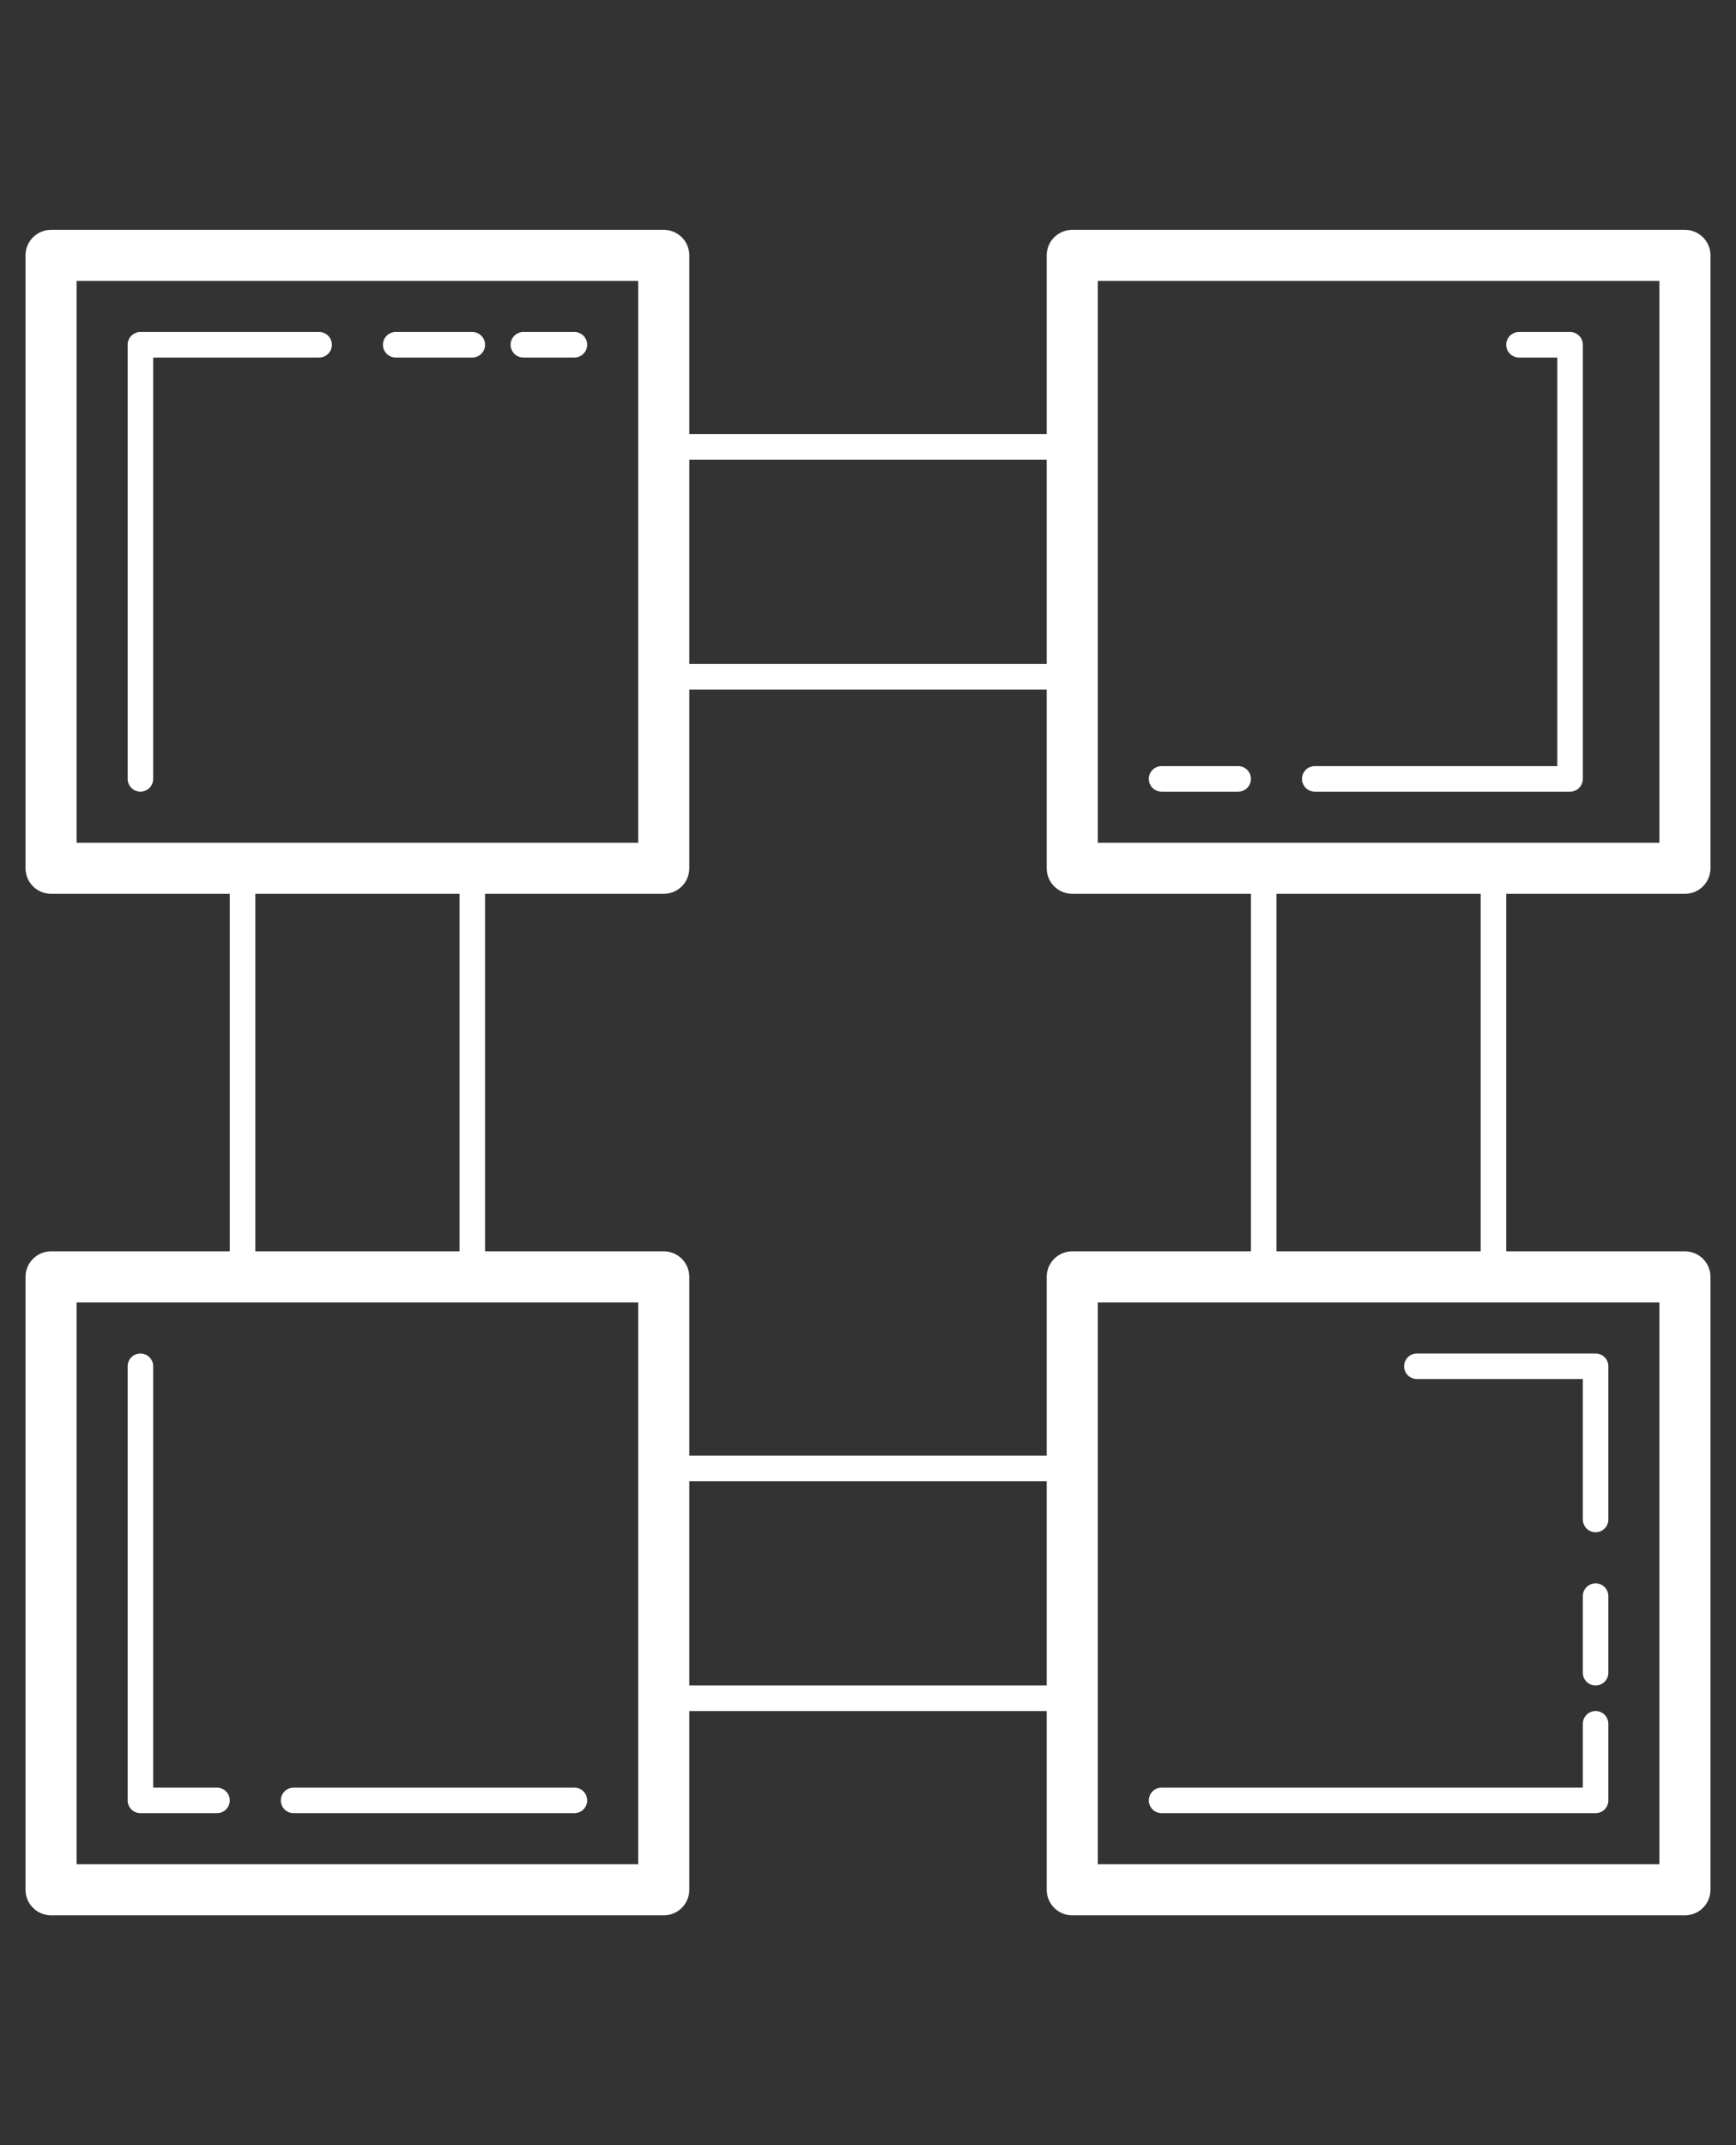
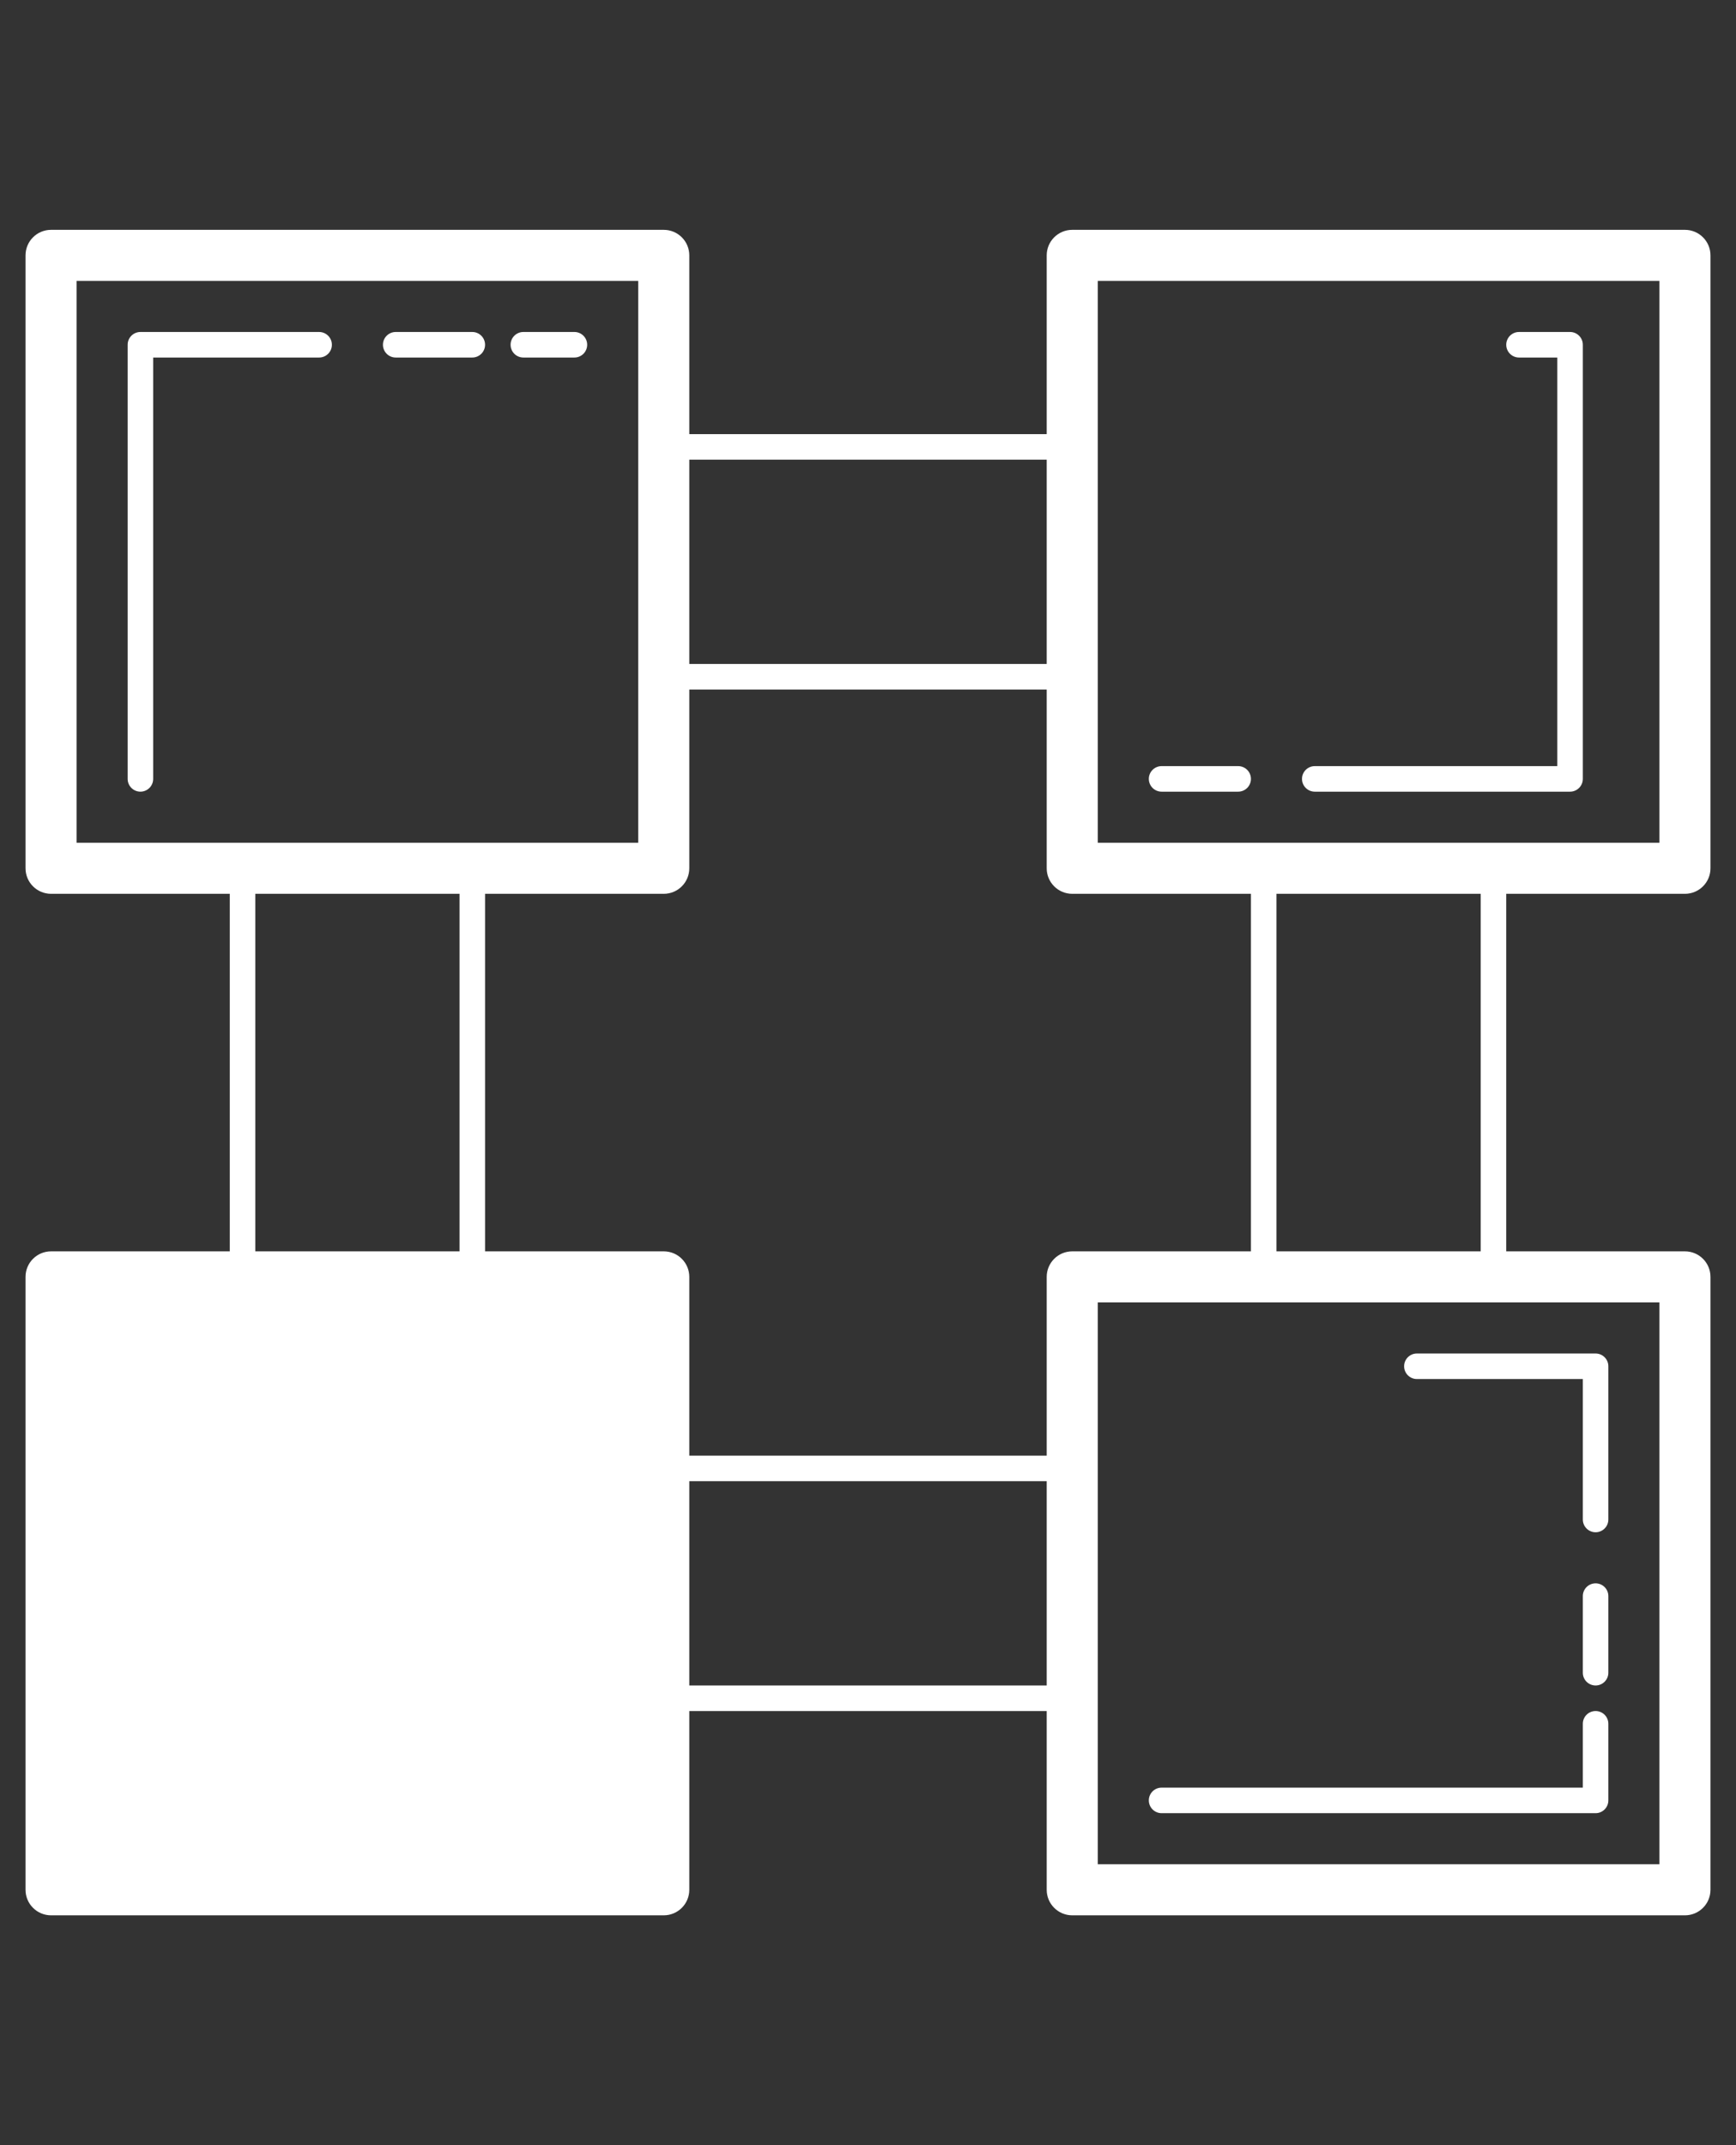
<svg xmlns="http://www.w3.org/2000/svg" width="68" height="84" viewBox="0 0 68 84" fill="none">
  <rect x="0" y="0" width="68" height="84" fill="#333333" stroke="none" />
-   <path d="M2 9C1.448 9 1 9.447 1 10V34C1 34.553 1.448 35 2 35H9V49H2C1.448 49 1 49.447 1 50V74C1 74.553 1.448 75 2 75H26C26.552 75 27 74.553 27 74V67H41V74C41 74.553 41.448 75 42 75H66C66.552 75 67 74.553 67 74V50C67 49.447 66.552 49 66 49H59V35H66C66.552 35 67 34.553 67 34V10C67 9.447 66.552 9 66 9H42C41.448 9 41 9.447 41 10V17H27V10C27 9.447 26.552 9 26 9H2ZM3 11H25V33H3V11ZM43 11H65V33H43V11ZM5.5 13C5.224 13 5 13.224 5 13.5V30.5C5 30.776 5.224 31 5.5 31C5.776 31 6 30.776 6 30.5V14H12.5C12.776 14 13 13.776 13 13.5C13 13.224 12.776 13 12.5 13H5.5ZM15.5 13C15.224 13 15 13.224 15 13.5C15 13.776 15.224 14 15.5 14H18.5C18.776 14 19 13.776 19 13.5C19 13.224 18.776 13 18.5 13H15.5ZM20.5 13C20.224 13 20 13.224 20 13.5C20 13.776 20.224 14 20.5 14H22.5C22.776 14 23 13.776 23 13.5C23 13.224 22.776 13 22.5 13H20.5ZM59.5 13C59.224 13 59 13.224 59 13.5C59 13.776 59.224 14 59.5 14H61V30H51.5C51.224 30 51 30.224 51 30.5C51 30.776 51.224 31 51.5 31H61.5C61.776 31 62 30.776 62 30.5V13.5C62 13.224 61.776 13 61.5 13H59.5ZM27 18H41V26H27V18ZM27 27H41V34C41 34.553 41.448 35 42 35H49V49H42C41.448 49 41 49.447 41 50V57H27V50C27 49.447 26.552 49 26 49H19V35H26C26.552 35 27 34.553 27 34V27ZM45.5 30C45.224 30 45 30.224 45 30.5C45 30.776 45.224 31 45.5 31H48.5C48.776 31 49 30.776 49 30.5C49 30.224 48.776 30 48.5 30H45.5ZM10 35H18V49H10V35ZM50 35H58V49H50V35ZM3 51H25V73H3V51ZM43 51H65V73H43V51ZM5.5 53C5.224 53 5 53.224 5 53.5V70.5C5 70.776 5.224 71 5.5 71H8.5C8.776 71 9 70.776 9 70.5C9 70.224 8.776 70 8.5 70H6V53.5C6 53.224 5.776 53 5.5 53ZM55.5 53C55.224 53 55 53.224 55 53.5C55 53.776 55.224 54 55.5 54H62V59.5C62 59.776 62.224 60 62.5 60C62.776 60 63 59.776 63 59.5V53.5C63 53.224 62.776 53 62.5 53H55.5ZM27 58H41V66H27V58ZM62.5 62C62.224 62 62 62.224 62 62.5V65.5C62 65.776 62.224 66 62.5 66C62.776 66 63 65.776 63 65.5V62.5C63 62.224 62.776 62 62.5 62ZM62.5 67C62.224 67 62 67.224 62 67.5V70H45.5C45.224 70 45 70.224 45 70.5C45 70.776 45.224 71 45.5 71H62.5C62.776 71 63 70.776 63 70.5V67.5C63 67.224 62.776 67 62.5 67ZM11.5 70C11.224 70 11 70.224 11 70.5C11 70.776 11.224 71 11.5 71H22.5C22.776 71 23 70.776 23 70.5C23 70.224 22.776 70 22.5 70H11.5Z" fill="white" />
+   <path d="M2 9C1.448 9 1 9.447 1 10V34C1 34.553 1.448 35 2 35H9V49H2C1.448 49 1 49.447 1 50V74C1 74.553 1.448 75 2 75H26C26.552 75 27 74.553 27 74V67H41V74C41 74.553 41.448 75 42 75H66C66.552 75 67 74.553 67 74V50C67 49.447 66.552 49 66 49H59V35H66C66.552 35 67 34.553 67 34V10C67 9.447 66.552 9 66 9H42C41.448 9 41 9.447 41 10V17H27V10C27 9.447 26.552 9 26 9H2ZM3 11H25V33H3V11ZM43 11H65V33H43V11ZM5.5 13C5.224 13 5 13.224 5 13.5V30.5C5 30.776 5.224 31 5.5 31C5.776 31 6 30.776 6 30.5V14H12.5C12.776 14 13 13.776 13 13.5C13 13.224 12.776 13 12.5 13H5.5ZM15.5 13C15.224 13 15 13.224 15 13.5C15 13.776 15.224 14 15.5 14H18.5C18.776 14 19 13.776 19 13.5C19 13.224 18.776 13 18.5 13H15.5ZM20.5 13C20.224 13 20 13.224 20 13.5C20 13.776 20.224 14 20.5 14H22.5C22.776 14 23 13.776 23 13.5C23 13.224 22.776 13 22.5 13H20.5ZM59.5 13C59.224 13 59 13.224 59 13.5C59 13.776 59.224 14 59.5 14H61V30H51.5C51.224 30 51 30.224 51 30.5C51 30.776 51.224 31 51.5 31H61.5C61.776 31 62 30.776 62 30.5V13.5C62 13.224 61.776 13 61.5 13H59.5ZM27 18H41V26H27V18ZM27 27H41V34C41 34.553 41.448 35 42 35H49V49H42C41.448 49 41 49.447 41 50V57H27V50C27 49.447 26.552 49 26 49H19V35H26C26.552 35 27 34.553 27 34V27ZM45.5 30C45.224 30 45 30.224 45 30.5C45 30.776 45.224 31 45.5 31H48.5C48.776 31 49 30.776 49 30.5C49 30.224 48.776 30 48.5 30H45.5ZM10 35H18V49H10V35ZM50 35H58V49H50V35ZM3 51H25V73V51ZM43 51H65V73H43V51ZM5.5 53C5.224 53 5 53.224 5 53.5V70.5C5 70.776 5.224 71 5.5 71H8.5C8.776 71 9 70.776 9 70.5C9 70.224 8.776 70 8.5 70H6V53.5C6 53.224 5.776 53 5.5 53ZM55.5 53C55.224 53 55 53.224 55 53.5C55 53.776 55.224 54 55.5 54H62V59.5C62 59.776 62.224 60 62.5 60C62.776 60 63 59.776 63 59.5V53.5C63 53.224 62.776 53 62.5 53H55.5ZM27 58H41V66H27V58ZM62.5 62C62.224 62 62 62.224 62 62.5V65.5C62 65.776 62.224 66 62.5 66C62.776 66 63 65.776 63 65.5V62.5C63 62.224 62.776 62 62.5 62ZM62.5 67C62.224 67 62 67.224 62 67.5V70H45.5C45.224 70 45 70.224 45 70.5C45 70.776 45.224 71 45.5 71H62.5C62.776 71 63 70.776 63 70.5V67.5C63 67.224 62.776 67 62.5 67ZM11.5 70C11.224 70 11 70.224 11 70.5C11 70.776 11.224 71 11.5 71H22.5C22.776 71 23 70.776 23 70.5C23 70.224 22.776 70 22.5 70H11.5Z" fill="white" />
</svg>